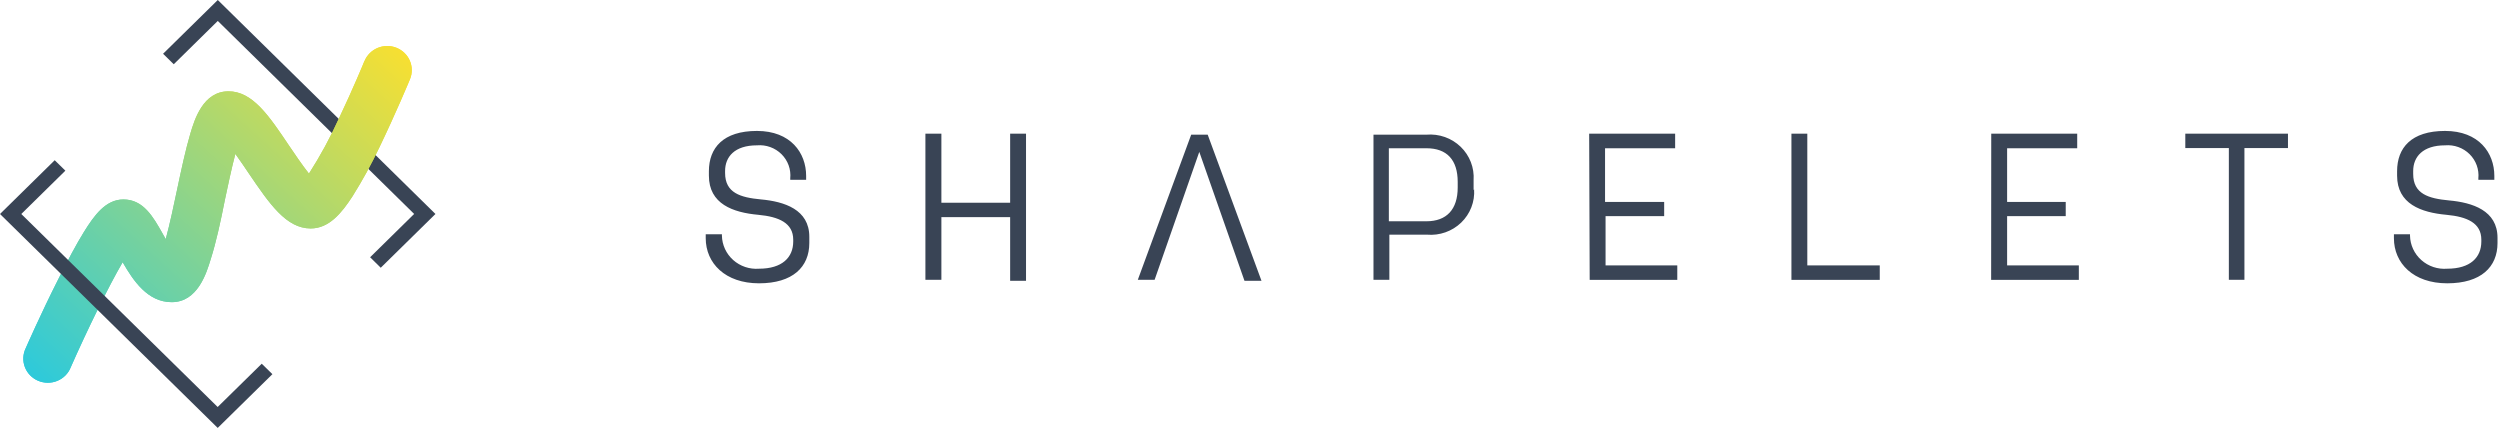
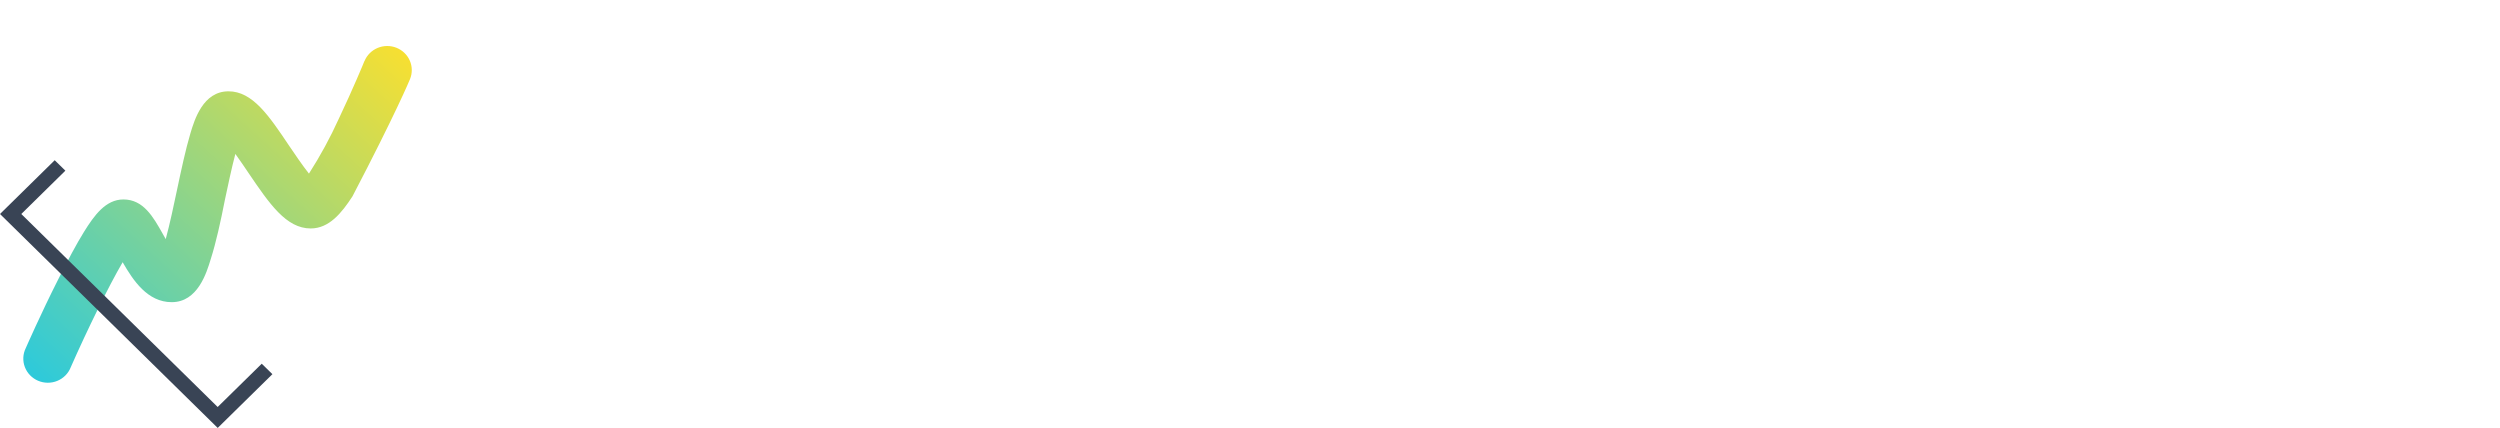
<svg xmlns="http://www.w3.org/2000/svg" width="222" height="38" viewBox="0 0 222 38" fill="none">
-   <path d="M71.867 21.491V21.026C71.867 18.602 69.647 17.896 67.572 17.708C65.752 17.538 64.388 17.136 64.388 15.356V15.186C64.388 13.925 65.234 12.906 67.217 12.906C67.617 12.871 68.019 12.923 68.396 13.059C68.773 13.194 69.114 13.41 69.397 13.69C69.679 13.97 69.895 14.308 70.03 14.679C70.164 15.051 70.213 15.447 70.174 15.839V15.964H71.585V15.616C71.585 13.576 70.211 11.627 67.217 11.627C64.224 11.627 62.95 13.129 62.95 15.204V15.598C62.95 18.111 65.079 18.871 67.345 19.076C69.165 19.246 70.438 19.801 70.438 21.285V21.446C70.438 22.859 69.456 23.861 67.399 23.861C66.984 23.893 66.567 23.841 66.174 23.709C65.78 23.576 65.418 23.367 65.109 23.092C64.801 22.817 64.553 22.484 64.38 22.112C64.208 21.739 64.114 21.337 64.106 20.928V20.802H62.668V21.151C62.668 23.378 64.406 25.158 67.399 25.158C70.393 25.158 71.867 23.709 71.867 21.581V21.491ZM89.701 24.934H91.111V11.868H89.701V18.003H83.595V11.868H82.176V24.845H83.595V19.282H89.701V24.934ZM110.51 24.934H112.02L107.243 11.958H105.778L101.038 24.845H102.53L106.497 13.487L110.51 24.934ZM129.444 16.653C129.444 18.594 128.462 19.649 126.669 19.649H123.33V13.165H126.669C128.489 13.165 129.444 14.203 129.444 16.152V16.653ZM130.855 16.894V16C130.892 15.454 130.809 14.906 130.611 14.394C130.412 13.882 130.104 13.418 129.707 13.034C129.309 12.65 128.832 12.355 128.308 12.169C127.783 11.984 127.224 11.912 126.669 11.958H121.965V24.845H123.375V20.838H126.715C127.269 20.886 127.828 20.815 128.352 20.63C128.877 20.446 129.354 20.152 129.752 19.768C130.15 19.385 130.458 18.922 130.656 18.41C130.855 17.899 130.938 17.351 130.9 16.805L130.855 16.894ZM141.164 24.854H148.943V23.566H142.574V19.193H147.778V17.932H142.528V13.165H148.752V11.868H141.118L141.164 24.854ZM159.079 24.854H166.922V23.566H160.489V11.868H159.079V24.854ZM176.813 24.854H184.601V23.566H178.232V19.193H183.437V17.932H178.232V13.165H184.456V11.868H176.822L176.813 24.854ZM199.305 13.147H203.172V11.868H194.055V13.147H197.922V24.845H199.305V13.147ZM214.291 15.356V15.186C214.291 13.925 215.146 12.906 217.121 12.906C217.52 12.871 217.923 12.923 218.299 13.059C218.676 13.194 219.018 13.41 219.3 13.69C219.582 13.97 219.798 14.308 219.933 14.679C220.067 15.051 220.117 15.447 220.078 15.839V15.964H221.497V15.616C221.497 13.576 220.123 11.627 217.121 11.627C214.118 11.627 212.862 13.129 212.862 15.204V15.598C212.862 18.111 214.991 18.871 217.257 19.076C219.077 19.246 220.342 19.801 220.342 21.285V21.446C220.342 22.859 219.368 23.861 217.312 23.861C216.896 23.894 216.478 23.843 216.083 23.712C215.688 23.58 215.325 23.37 215.016 23.095C214.706 22.821 214.457 22.487 214.284 22.114C214.111 21.741 214.017 21.337 214.009 20.928V20.802H212.58V21.151C212.58 23.378 214.309 25.158 217.312 25.158C220.314 25.158 221.779 23.709 221.779 21.581V21.116C221.779 18.692 219.55 17.985 217.475 17.798C215.656 17.628 214.291 17.225 214.291 15.446" fill="#394455" />
-   <path d="M19.339 0L14.481 4.774L15.429 5.706L19.339 1.859L36.776 18.998L32.866 22.844L33.81 23.776L38.668 19.001L19.339 0Z" fill="#394455" />
-   <path d="M32.354 5.436C32.354 5.458 31.338 7.913 30.093 10.528C29.327 12.218 28.439 13.852 27.435 15.417C26.869 14.703 26.168 13.672 25.685 12.958C23.87 10.246 22.418 8.109 20.29 8.109C18.029 8.109 17.27 10.632 16.907 11.845C16.482 13.272 16.09 15.106 15.712 16.898C15.451 18.139 15.081 19.891 14.717 21.233C14.616 21.058 14.521 20.876 14.445 20.751C13.603 19.256 12.732 17.711 10.96 17.711C9.377 17.711 8.361 19.138 7.453 20.598C6.807 21.64 6.026 23.096 5.133 24.88C3.63 27.852 2.341 30.792 2.287 30.914C2.159 31.174 2.086 31.456 2.072 31.744C2.058 32.033 2.103 32.321 2.206 32.591C2.308 32.862 2.465 33.109 2.667 33.319C2.869 33.528 3.112 33.696 3.381 33.81C3.65 33.925 3.941 33.985 4.234 33.987C4.528 33.989 4.819 33.932 5.09 33.821C5.361 33.709 5.606 33.545 5.81 33.338C6.015 33.131 6.175 32.885 6.28 32.616C7.761 29.258 9.631 25.447 10.891 23.285C11.824 24.905 13.098 26.832 15.248 26.832C17.553 26.832 18.341 24.241 18.718 22.996C19.187 21.526 19.604 19.624 19.967 17.765C20.229 16.53 20.57 14.91 20.9 13.668C21.307 14.232 21.724 14.849 22.044 15.324C23.924 18.096 25.413 20.287 27.591 20.287C29.221 20.287 30.336 18.921 31.301 17.433C32.176 16.038 32.969 14.595 33.676 13.112C35.128 10.104 36.359 7.149 36.41 7.024C36.625 6.497 36.618 5.907 36.391 5.385C36.164 4.863 35.735 4.451 35.199 4.239C34.662 4.027 34.063 4.034 33.531 4.257C33 4.48 32.58 4.902 32.365 5.429" fill="url(#paint0_linear_752_26077)" />
-   <path d="M32.354 5.436C32.354 5.458 31.338 7.913 30.093 10.528C29.327 12.218 28.439 13.852 27.435 15.417C26.869 14.703 26.168 13.672 25.685 12.958C23.87 10.246 22.418 8.109 20.29 8.109C18.029 8.109 17.27 10.632 16.907 11.845C16.482 13.272 16.09 15.106 15.712 16.898C15.451 18.139 15.081 19.891 14.717 21.233C14.616 21.058 14.521 20.876 14.445 20.751C13.603 19.256 12.732 17.711 10.96 17.711C9.377 17.711 8.361 19.138 7.453 20.598C6.807 21.64 6.026 23.096 5.133 24.88C3.63 27.852 2.341 30.792 2.287 30.914C2.159 31.174 2.086 31.456 2.072 31.744C2.058 32.033 2.103 32.321 2.206 32.591C2.308 32.862 2.465 33.109 2.667 33.319C2.869 33.528 3.112 33.696 3.381 33.81C3.65 33.925 3.941 33.985 4.234 33.987C4.528 33.989 4.819 33.932 5.09 33.821C5.361 33.709 5.606 33.545 5.81 33.338C6.015 33.131 6.175 32.885 6.28 32.616C7.761 29.258 9.631 25.447 10.891 23.285C11.824 24.905 13.098 26.832 15.248 26.832C17.553 26.832 18.341 24.241 18.718 22.996C19.187 21.526 19.604 19.624 19.967 17.765C20.229 16.53 20.57 14.91 20.9 13.668C21.307 14.232 21.724 14.849 22.044 15.324C23.924 18.096 25.413 20.287 27.591 20.287C29.221 20.287 30.336 18.921 31.301 17.433C32.176 16.038 32.969 14.595 33.676 13.112C35.128 10.104 36.359 7.149 36.41 7.024C36.625 6.497 36.618 5.907 36.391 5.385C36.164 4.863 35.735 4.451 35.199 4.239C34.662 4.027 34.063 4.034 33.531 4.257C33 4.48 32.58 4.902 32.365 5.429" fill="url(#paint1_linear_752_26077)" />
+   <path d="M32.354 5.436C32.354 5.458 31.338 7.913 30.093 10.528C29.327 12.218 28.439 13.852 27.435 15.417C26.869 14.703 26.168 13.672 25.685 12.958C23.87 10.246 22.418 8.109 20.29 8.109C18.029 8.109 17.27 10.632 16.907 11.845C16.482 13.272 16.09 15.106 15.712 16.898C15.451 18.139 15.081 19.891 14.717 21.233C14.616 21.058 14.521 20.876 14.445 20.751C13.603 19.256 12.732 17.711 10.96 17.711C9.377 17.711 8.361 19.138 7.453 20.598C6.807 21.64 6.026 23.096 5.133 24.88C3.63 27.852 2.341 30.792 2.287 30.914C2.159 31.174 2.086 31.456 2.072 31.744C2.058 32.033 2.103 32.321 2.206 32.591C2.308 32.862 2.465 33.109 2.667 33.319C2.869 33.528 3.112 33.696 3.381 33.81C3.65 33.925 3.941 33.985 4.234 33.987C4.528 33.989 4.819 33.932 5.09 33.821C5.361 33.709 5.606 33.545 5.81 33.338C6.015 33.131 6.175 32.885 6.28 32.616C7.761 29.258 9.631 25.447 10.891 23.285C11.824 24.905 13.098 26.832 15.248 26.832C17.553 26.832 18.341 24.241 18.718 22.996C19.187 21.526 19.604 19.624 19.967 17.765C20.229 16.53 20.57 14.91 20.9 13.668C21.307 14.232 21.724 14.849 22.044 15.324C23.924 18.096 25.413 20.287 27.591 20.287C29.221 20.287 30.336 18.921 31.301 17.433C35.128 10.104 36.359 7.149 36.41 7.024C36.625 6.497 36.618 5.907 36.391 5.385C36.164 4.863 35.735 4.451 35.199 4.239C34.662 4.027 34.063 4.034 33.531 4.257C33 4.48 32.58 4.902 32.365 5.429" fill="url(#paint0_linear_752_26077)" />
  <path d="M0 19.003L19.332 38L24.19 33.226L23.242 32.298L19.329 36.141L1.891 19.003L5.805 15.156L4.858 14.228L0 19.003Z" fill="#394455" />
  <defs>
    <linearGradient id="paint0_linear_752_26077" x1="36.566" y1="4.085" x2="6.915" y2="36.856" gradientUnits="userSpaceOnUse">
      <stop stop-color="#FBE02E" />
      <stop offset="1" stop-color="#2ECADA" />
    </linearGradient>
    <linearGradient id="paint1_linear_752_26077" x1="36.566" y1="4.085" x2="6.915" y2="36.856" gradientUnits="userSpaceOnUse">
      <stop stop-color="#FBE02E" />
      <stop offset="1" stop-color="#2ECADA" />
    </linearGradient>
  </defs>
</svg>